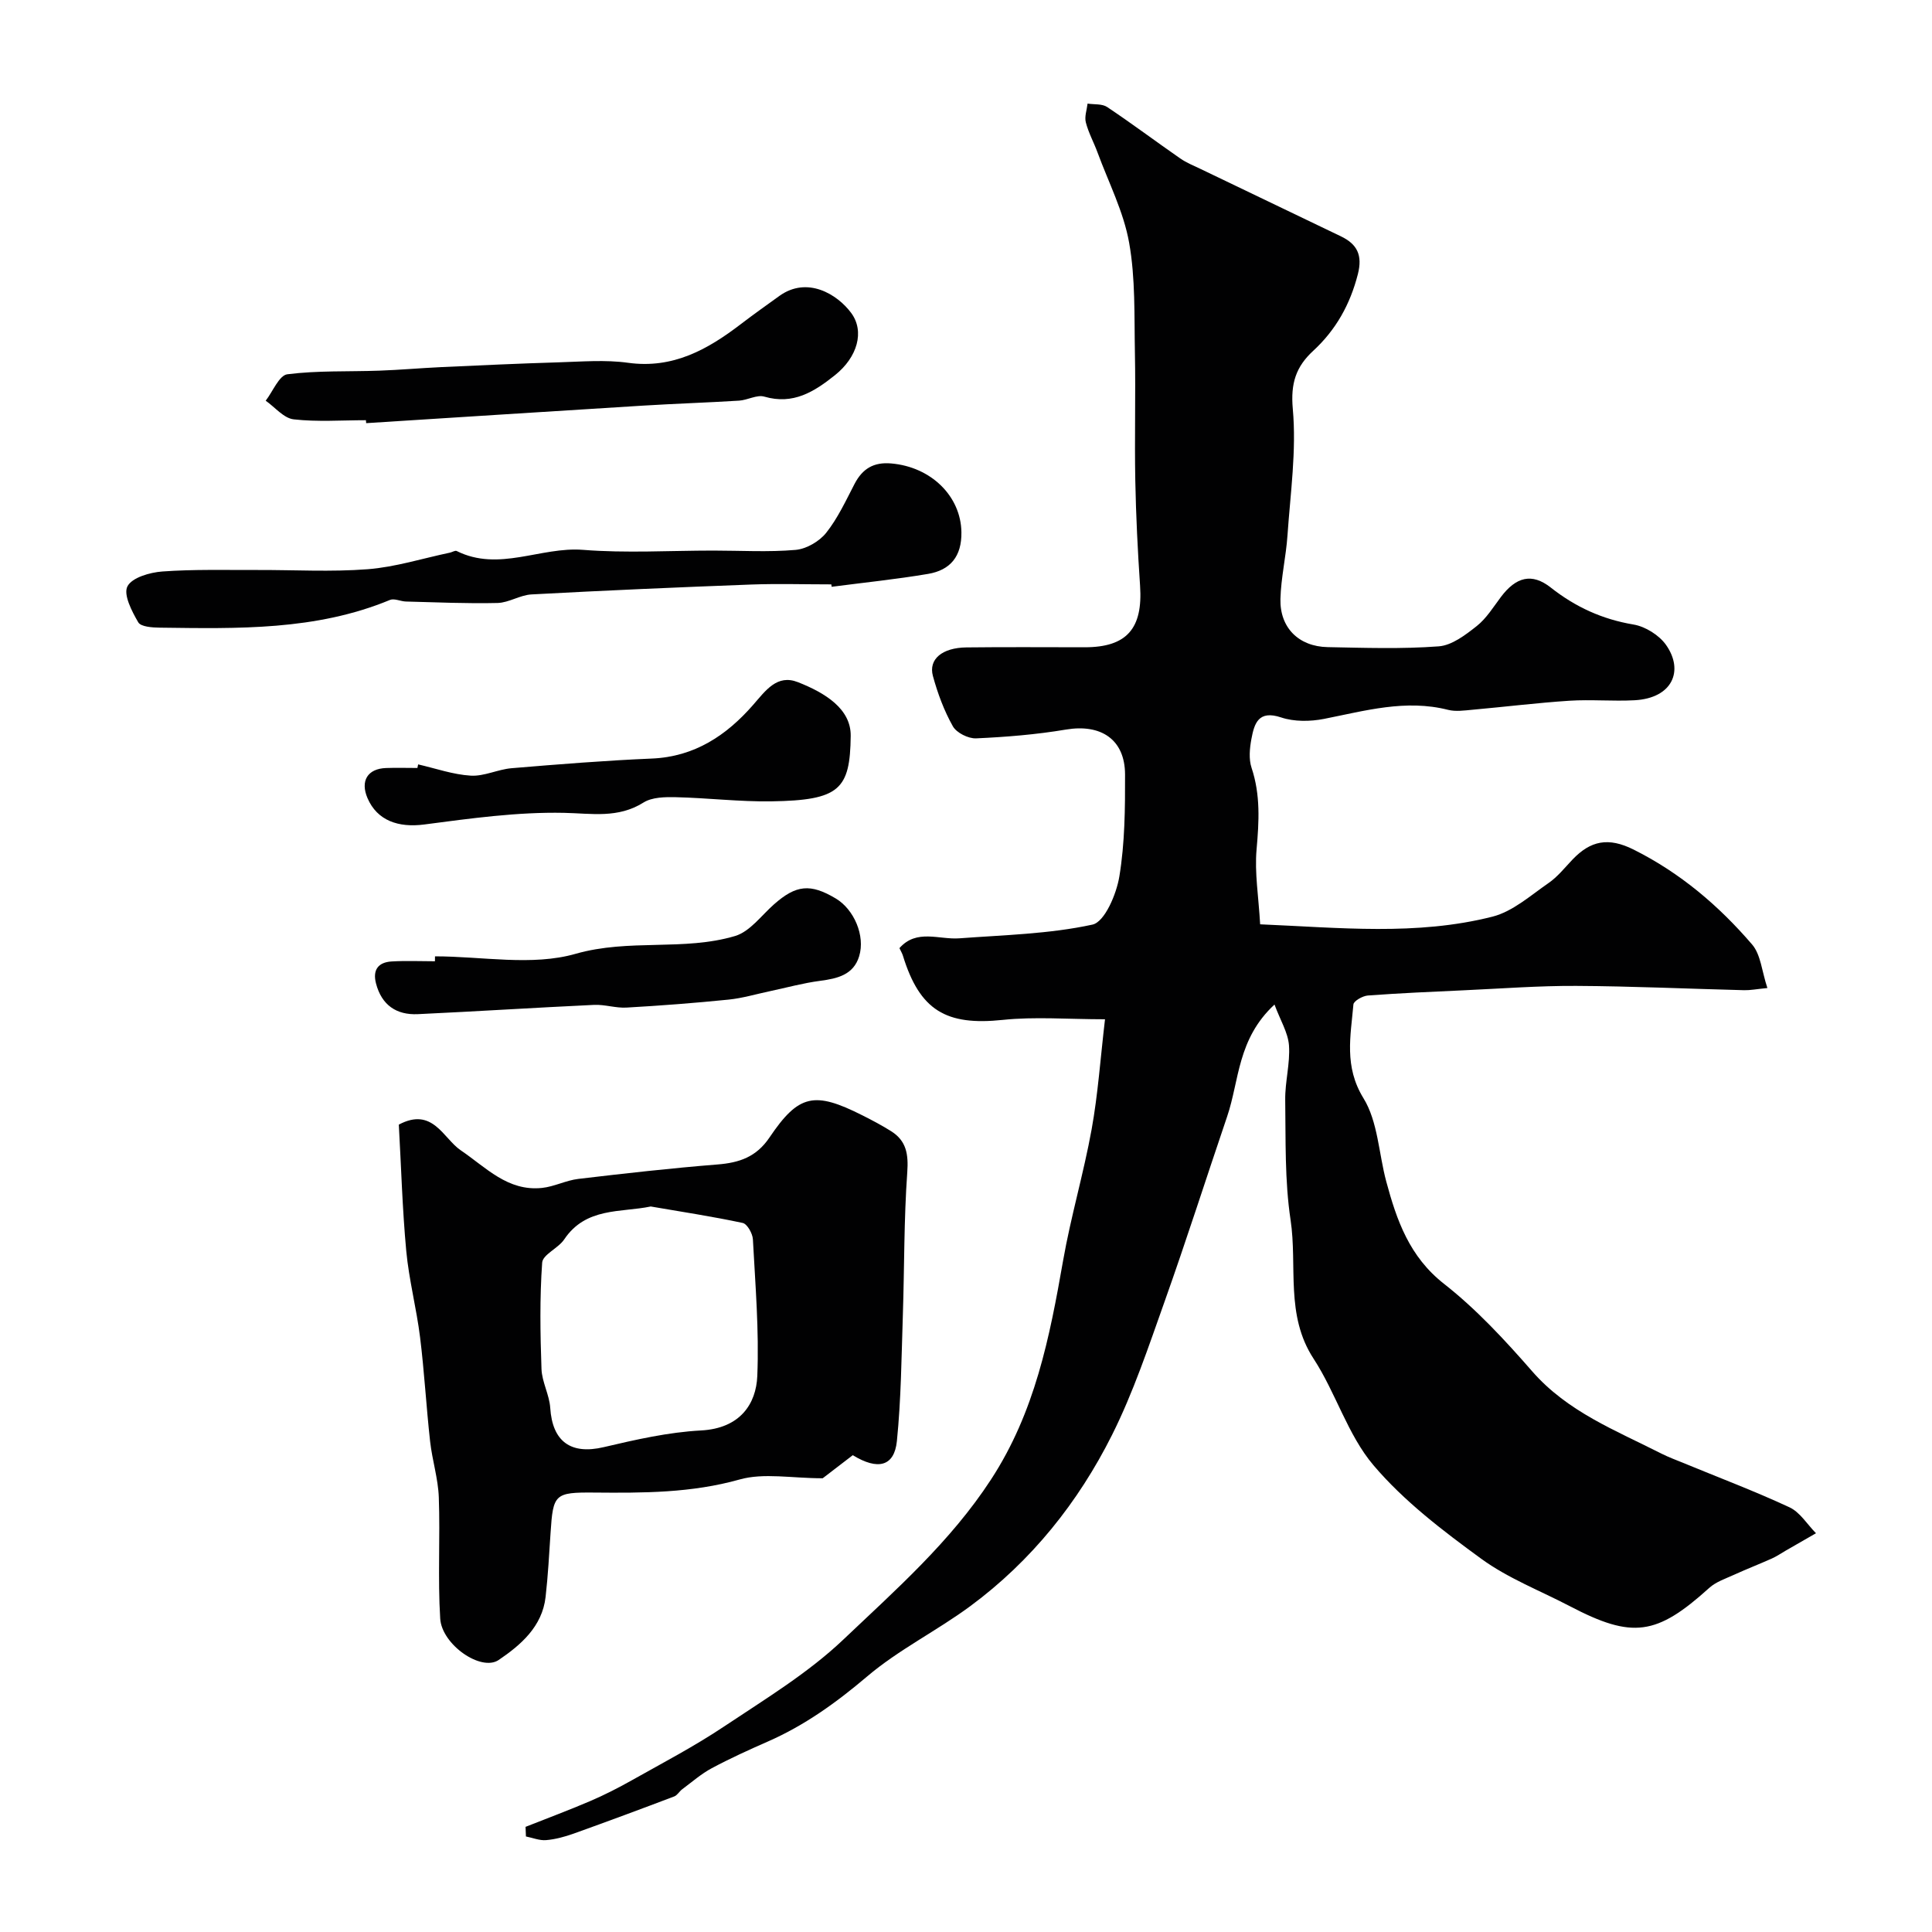
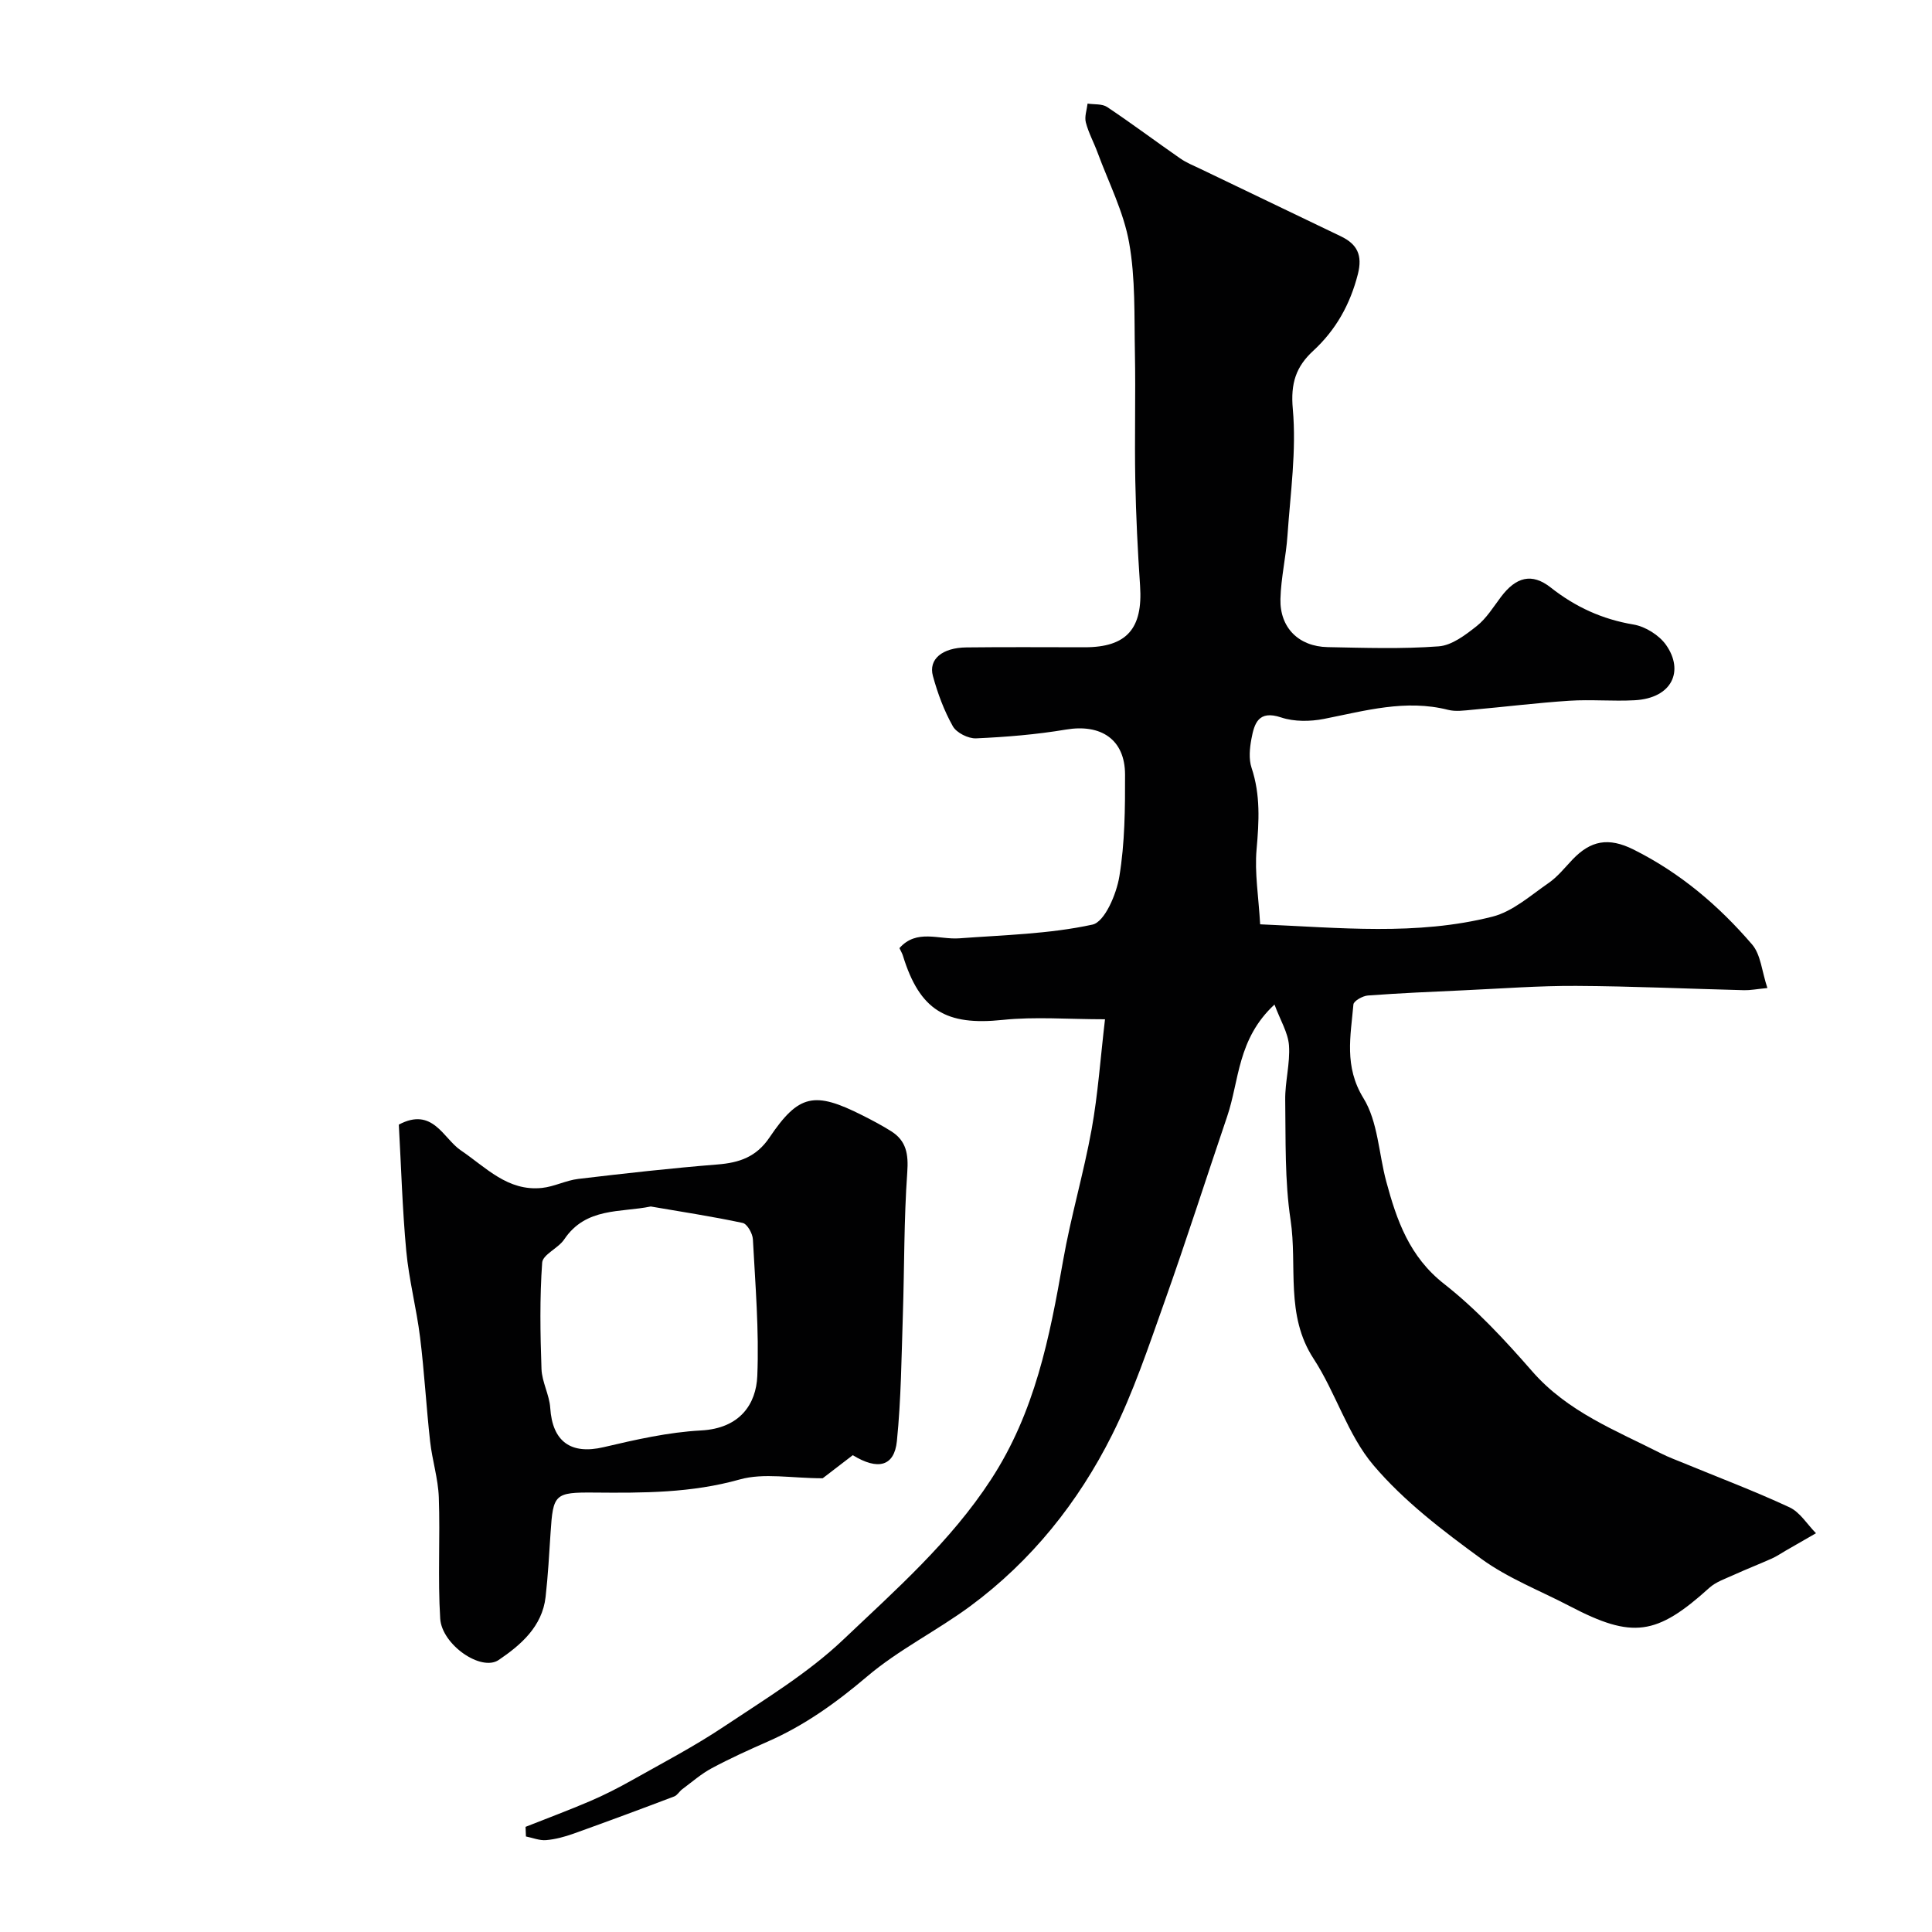
<svg xmlns="http://www.w3.org/2000/svg" enable-background="new 0 0 400 400" viewBox="0 0 400 400">
  <g fill="#010102">
    <path d="m263.87 207.98c-7.71 7.15-7.27 15.73-9.8 23.17-4.34 12.77-8.44 25.63-12.96 38.34-3.32 9.33-6.47 18.81-10.89 27.63-6.99 13.94-16.66 26.04-29.3 35.39-6.94 5.13-14.86 9.03-21.4 14.59-6.36 5.4-12.91 10.11-20.51 13.45-3.94 1.73-7.86 3.51-11.65 5.54-2.19 1.17-4.1 2.86-6.11 4.35-.59.44-1.01 1.24-1.65 1.49-6.93 2.63-13.88 5.21-20.86 7.71-1.83.65-3.77 1.18-5.69 1.34-1.35.11-2.77-.48-4.16-.76-.03-.66-.05-1.33-.08-1.99 4.46-1.77 8.96-3.44 13.37-5.33 2.98-1.28 5.88-2.76 8.7-4.35 6.4-3.6 12.93-7.02 19.02-11.09 8.48-5.66 17.37-11.04 24.7-18 10.86-10.32 22.17-20.24 30.57-33.13 9.12-13.98 12.15-29.46 14.93-45.32 1.6-9.13 4.26-18.07 5.91-27.19 1.31-7.24 1.81-14.63 2.77-22.79-7.69 0-14.5-.57-21.18.13-11.71 1.23-17.17-1.95-20.66-13.29-.14-.47-.41-.9-.72-1.57 3.55-4.03 8.19-1.72 12.4-2.03 9.23-.69 18.59-.89 27.56-2.84 2.53-.55 4.97-6.3 5.57-9.97 1.14-6.92 1.2-14.06 1.18-21.11-.02-7.25-4.97-10.52-12.24-9.3-6.13 1.03-12.38 1.54-18.6 1.82-1.61.07-4.05-1.15-4.81-2.5-1.82-3.23-3.15-6.82-4.13-10.41-.95-3.47 1.91-5.86 6.94-5.92 8.16-.1 16.33-.03 24.5-.03 8.68 0 12.05-3.86 11.45-12.73-.49-7.25-.85-14.52-.99-21.79-.17-8.83.09-17.67-.08-26.5-.15-7.6.13-15.34-1.2-22.76-1.14-6.4-4.25-12.45-6.53-18.64-.77-2.1-1.88-4.1-2.43-6.25-.31-1.19.21-2.59.36-3.89 1.37.21 3.02.01 4.06.71 5.12 3.42 10.05 7.12 15.12 10.64 1.31.91 2.84 1.52 4.3 2.22 9.65 4.64 19.31 9.27 28.97 13.91 3.39 1.63 4.51 3.91 3.51 7.84-1.6 6.26-4.54 11.52-9.24 15.86-3.56 3.28-4.71 6.7-4.23 12.03.78 8.63-.5 17.45-1.1 26.18-.3 4.41-1.35 8.78-1.46 13.18-.14 5.95 3.79 9.84 9.78 9.96 7.66.15 15.36.41 22.98-.16 2.74-.2 5.55-2.36 7.88-4.2 2.01-1.59 3.44-3.94 5.02-6.04 3.11-4.12 6.38-5.03 10.3-1.94 5.13 4.04 10.66 6.57 17.13 7.66 2.46.41 5.32 2.2 6.75 4.23 3.75 5.33 1.32 11.03-6.53 11.45-4.49.24-9.01-.19-13.49.1-6.71.44-13.4 1.27-20.11 1.87-1.65.15-3.42.41-4.98.02-8.81-2.24-17.2.19-25.71 1.87-2.85.56-6.17.6-8.87-.3-4.71-1.58-5.56 1.24-6.16 4.46-.36 1.93-.57 4.16.03 5.96 1.87 5.6 1.55 11.14 1.04 16.9-.43 4.84.42 9.79.74 15.51 16.41.69 32.39 2.4 48.11-1.59 4.19-1.07 7.87-4.38 11.59-6.95 1.89-1.3 3.38-3.2 4.99-4.89 3.72-3.88 7.38-4.67 12.64-2.04 9.67 4.84 17.62 11.61 24.52 19.64 1.81 2.1 2.02 5.58 3.17 9.02-2.3.23-3.56.48-4.81.45-11.59-.29-23.19-.83-34.78-.89-7.76-.04-15.52.56-23.28.91-6.62.3-13.24.59-19.85 1.08-1.08.08-2.93 1.13-2.99 1.85-.57 6.54-1.97 12.83 2.08 19.41 3 4.87 3.16 11.46 4.72 17.25 2.17 8.06 4.8 15.58 11.98 21.2 6.69 5.25 12.6 11.64 18.22 18.08 7.33 8.41 17.32 12.25 26.8 17.07 1.45.73 2.98 1.29 4.48 1.91 7.35 3.03 14.8 5.84 22 9.19 2.19 1.02 3.68 3.54 5.49 5.37-2.09 1.2-4.18 2.4-6.26 3.6-.97.56-1.9 1.2-2.91 1.65-2.6 1.16-5.25 2.19-7.84 3.37-1.75.8-3.7 1.44-5.08 2.69-10.92 9.87-15.89 10.58-28.84 3.81-6.16-3.22-12.81-5.78-18.37-9.83-7.95-5.8-16.01-11.93-22.32-19.37-5.35-6.31-7.79-15-12.4-22.06-5.9-9.03-3.32-19.16-4.76-28.72-1.23-8.16-.99-16.56-1.11-24.86-.05-3.76 1.04-7.56.78-11.28-.2-2.66-1.79-5.19-3-8.46z" />
    <path d="m176.56 301.28c-2.58 1.98-4.91 3.77-6.23 4.78-6.44 0-12.18-1.16-17.19.25-9.99 2.81-19.98 2.8-30.11 2.71-8.2-.07-8.52.31-9.04 8.31-.29 4.43-.53 8.88-1.03 13.29-.69 6.16-5.17 9.98-9.71 13.06-3.65 2.47-11.78-3.18-12.11-8.57-.52-8.34.01-16.75-.29-25.11-.14-3.87-1.37-7.7-1.8-11.57-.8-7.18-1.19-14.4-2.08-21.57-.74-5.98-2.3-11.87-2.86-17.87-.81-8.71-1.05-17.47-1.54-26.15 7.03-3.74 9.21 2.87 12.81 5.31 5.26 3.56 9.71 8.53 16.81 7.8 2.55-.26 4.99-1.57 7.55-1.87 9.59-1.14 19.2-2.22 28.82-2.99 4.52-.36 8.03-1.55 10.75-5.58 6.06-8.98 9.3-9.6 19.22-4.6 2.03 1.02 4.06 2.09 5.98 3.3 3.16 2 3.59 4.76 3.33 8.51-.7 9.78-.59 19.61-.91 29.42-.29 8.75-.36 17.54-1.24 26.24-.54 5.22-3.92 6.09-9.13 2.9zm-41.83-51.49c-6.19 1.29-13.42.1-17.92 6.82-1.23 1.84-4.44 3.12-4.56 4.81-.52 7.31-.4 14.68-.14 22.02.1 2.7 1.63 5.33 1.81 8.04.45 7.01 4.29 9.73 11.06 8.14 6.64-1.56 13.4-3.1 20.16-3.46 8.13-.43 11.41-5.53 11.65-11.27.39-9.41-.41-18.87-.91-28.29-.06-1.21-1.18-3.2-2.11-3.4-6.2-1.33-12.48-2.28-19.04-3.41z" />
-     <path d="m172.12 120.99c-5.52 0-11.05-.17-16.57.03-15.18.57-30.36 1.23-45.53 2.05-2.36.13-4.66 1.71-7.01 1.77-6.32.15-12.64-.14-18.96-.3-1.11-.03-2.41-.7-3.31-.33-15.35 6.36-31.51 5.94-47.64 5.74-1.55-.02-3.93-.17-4.48-1.11-1.32-2.27-3.11-5.71-2.24-7.43.93-1.83 4.64-2.9 7.23-3.09 6.49-.47 13.04-.29 19.56-.31 7.66-.03 15.36.43 22.97-.16 5.73-.45 11.35-2.24 17.01-3.43.48-.1 1.07-.5 1.4-.34 8.74 4.37 17.39-.93 26.16-.24 8.94.71 17.97.15 26.97.15 5.68 0 11.39.35 17.03-.14 2.23-.19 4.91-1.75 6.33-3.52 2.41-3.03 4.08-6.67 5.89-10.15 1.64-3.14 3.94-4.54 7.57-4.23 8.29.71 14.44 6.79 14.55 14.23.08 5.01-2.29 7.86-6.9 8.64-6.62 1.12-13.31 1.8-19.97 2.67-.02-.16-.04-.33-.06-.5z" />
-     <path d="m75.76 87c-5 0-10.04.38-14.97-.18-2.05-.24-3.86-2.51-5.78-3.86 1.48-1.91 2.78-5.25 4.48-5.47 6.27-.8 12.68-.52 19.04-.75 4.25-.15 8.5-.53 12.75-.73 8.09-.37 16.18-.75 24.28-.99 4.83-.14 9.73-.57 14.47.09 9.32 1.29 16.5-2.76 23.41-8.05 2.6-1.99 5.27-3.88 7.92-5.79 5.76-4.14 11.97-.38 14.86 3.51 2.85 3.84 1.29 9.18-3.33 12.88-4.32 3.45-8.66 6.2-14.64 4.46-1.53-.45-3.47.72-5.24.83-6.62.41-13.25.62-19.87 1.03-19.11 1.18-38.22 2.42-57.33 3.63-.02-.19-.03-.4-.05-.61z" />
-     <path d="m86.57 158.26c3.63.83 7.23 2.11 10.89 2.33 2.77.17 5.61-1.3 8.45-1.54 9.67-.81 19.36-1.59 29.05-2 8.85-.37 15.46-4.81 20.95-11.09 2.62-3 4.97-6.42 9.28-4.73 5.65 2.22 11.01 5.53 10.94 11.14-.13 11.09-2.29 13.32-16.43 13.54-6.59.1-13.19-.71-19.79-.86-2.24-.05-4.9-.01-6.67 1.1-5.31 3.33-10.69 2.26-16.47 2.14-9.62-.2-19.33 1.15-28.92 2.41-5.38.71-9.76-.81-11.76-5.45-1.53-3.56 0-6.1 3.83-6.24 2.16-.08 4.33-.01 6.5-.01.04-.24.09-.49.15-.74z" />
-     <path d="m90.06 198c9.75 0 20.09 2.06 29.1-.52 11.12-3.18 22.37-.52 33.03-3.69 3.06-.91 5.43-4.23 8.04-6.54 4.59-4.06 7.55-4.37 12.82-1.22 3.75 2.24 6.13 7.69 4.83 11.95-1.17 3.85-4.5 4.62-8.08 5.09-3.51.46-6.95 1.41-10.42 2.15-2.85.6-5.67 1.45-8.55 1.74-7.02.71-14.07 1.25-21.12 1.65-2.21.13-4.48-.66-6.7-.56-12.17.57-24.32 1.35-36.49 1.92-4.44.21-7.5-1.87-8.67-6.35-.74-2.82.46-4.39 3.22-4.56 2.98-.18 5.99-.04 8.98-.04.01-.35.01-.69.01-1.02z" />
  </g>
</svg>